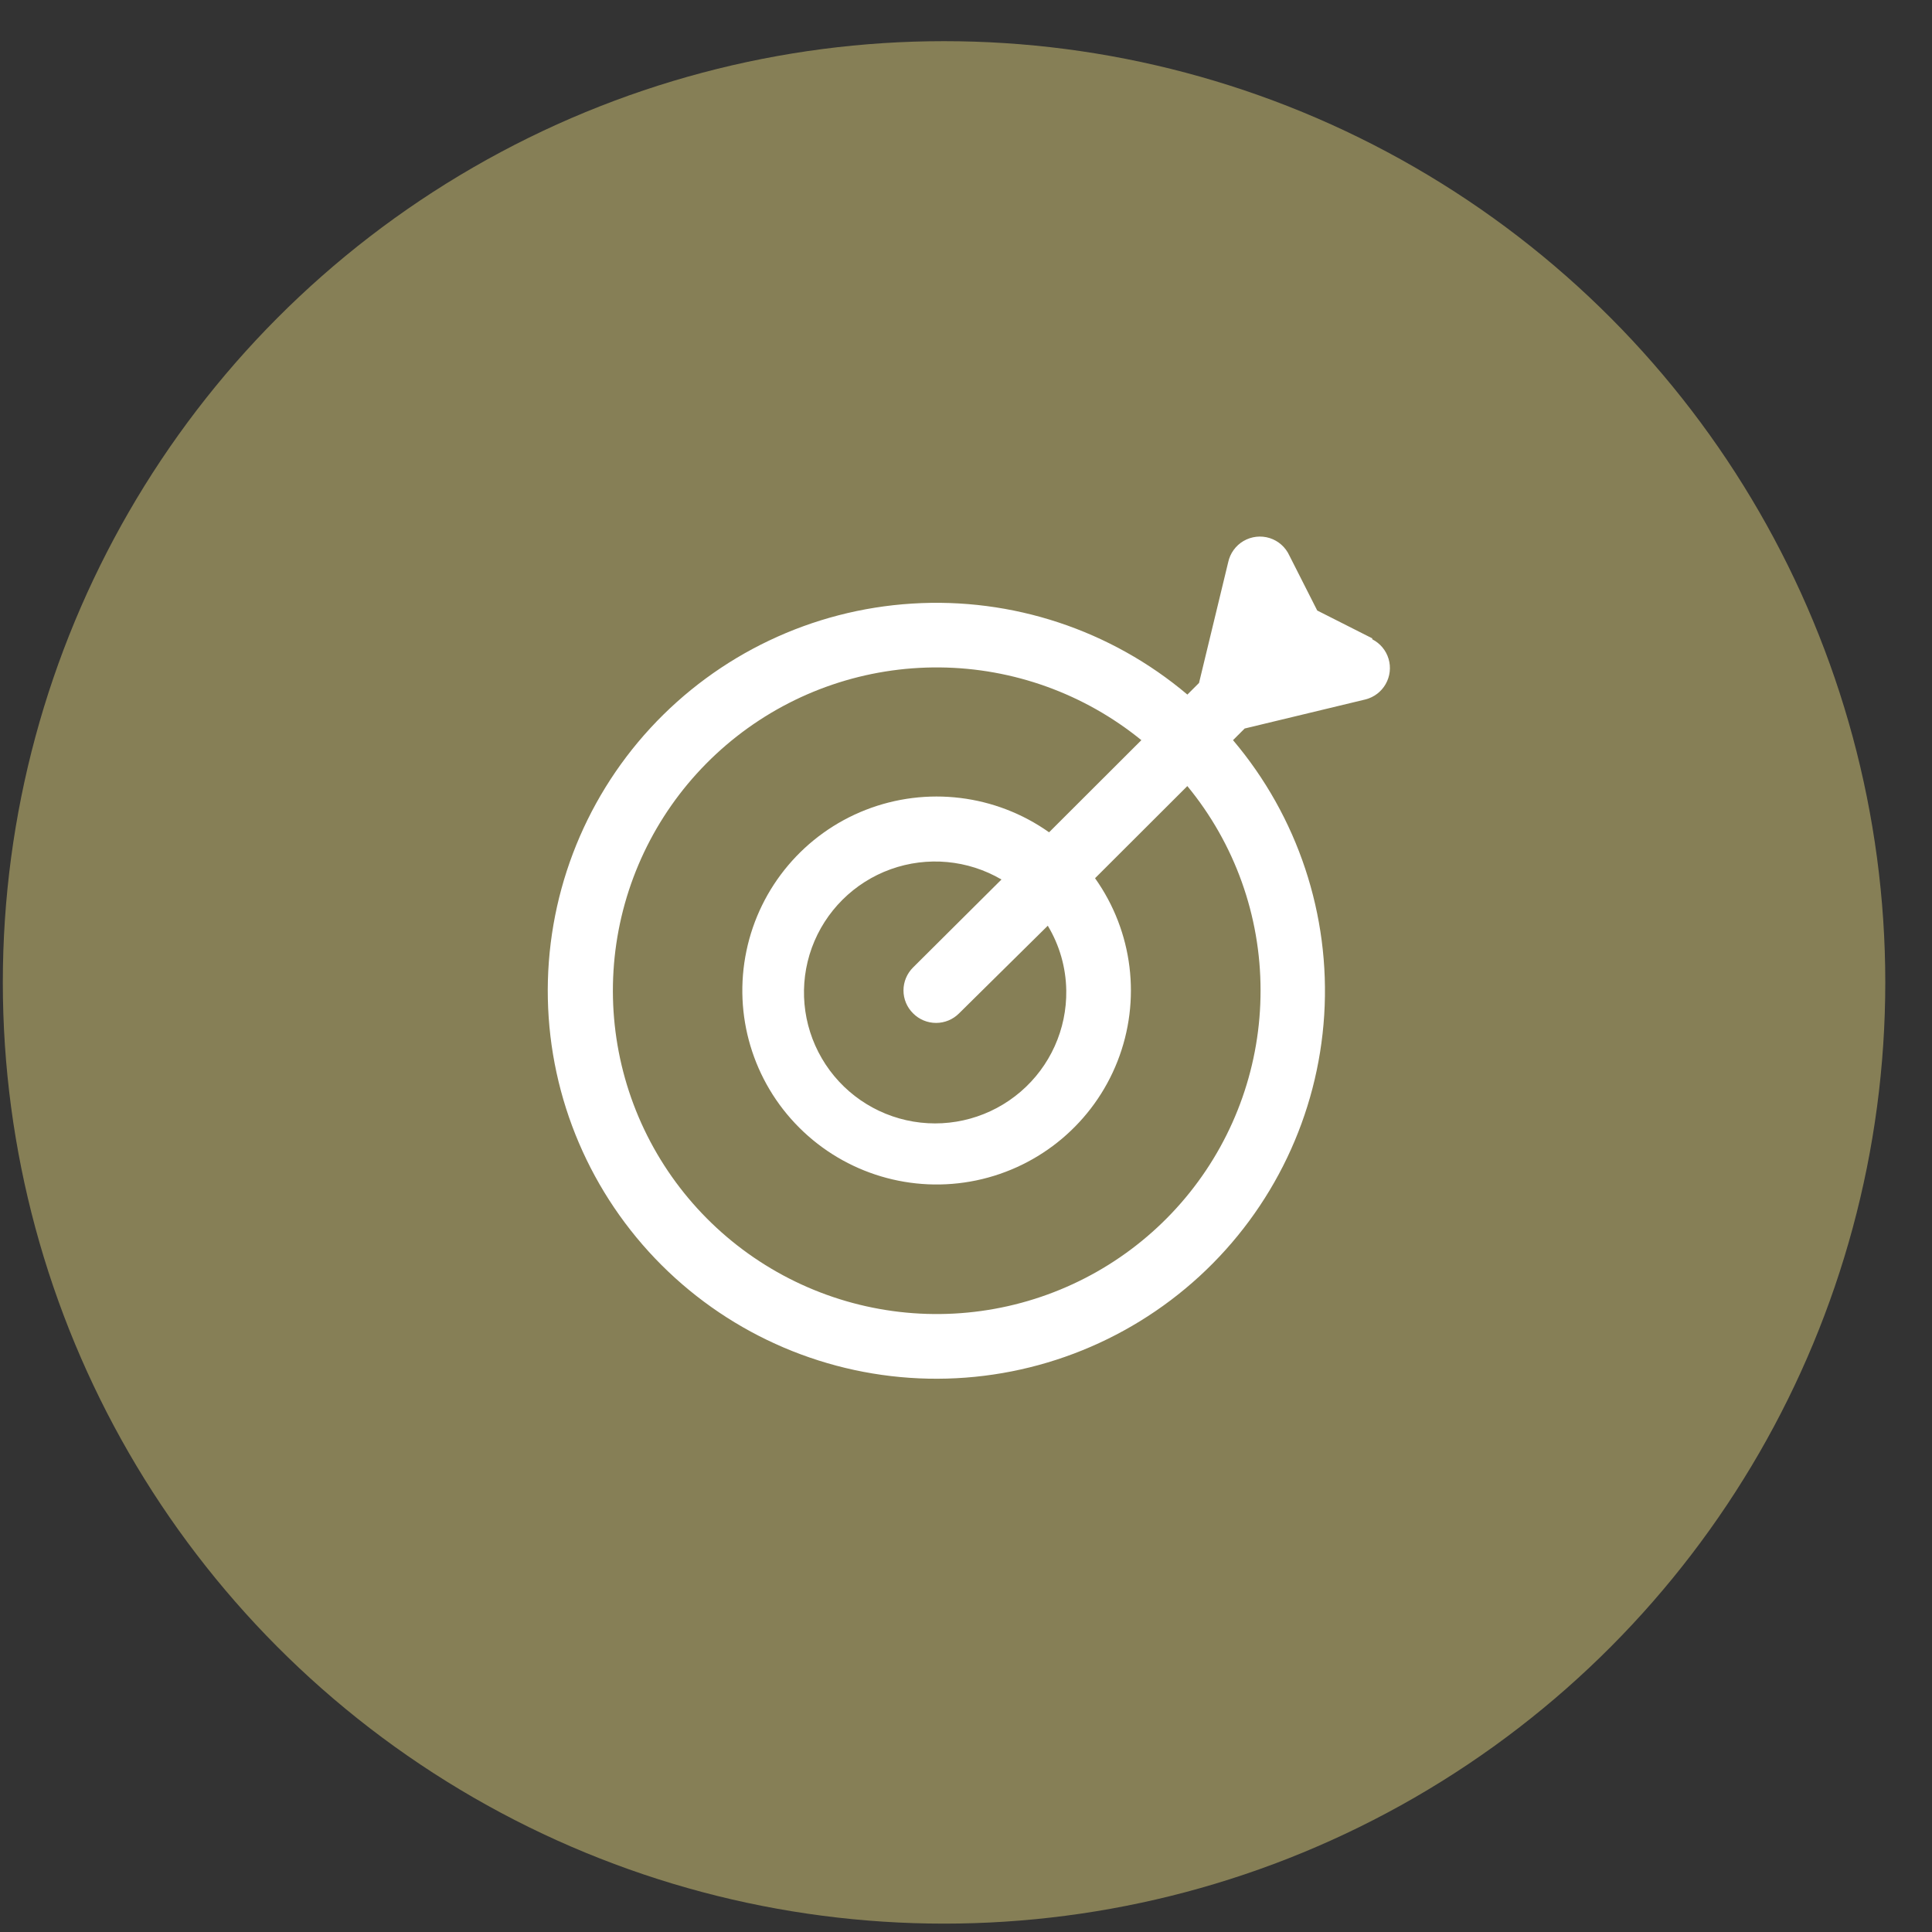
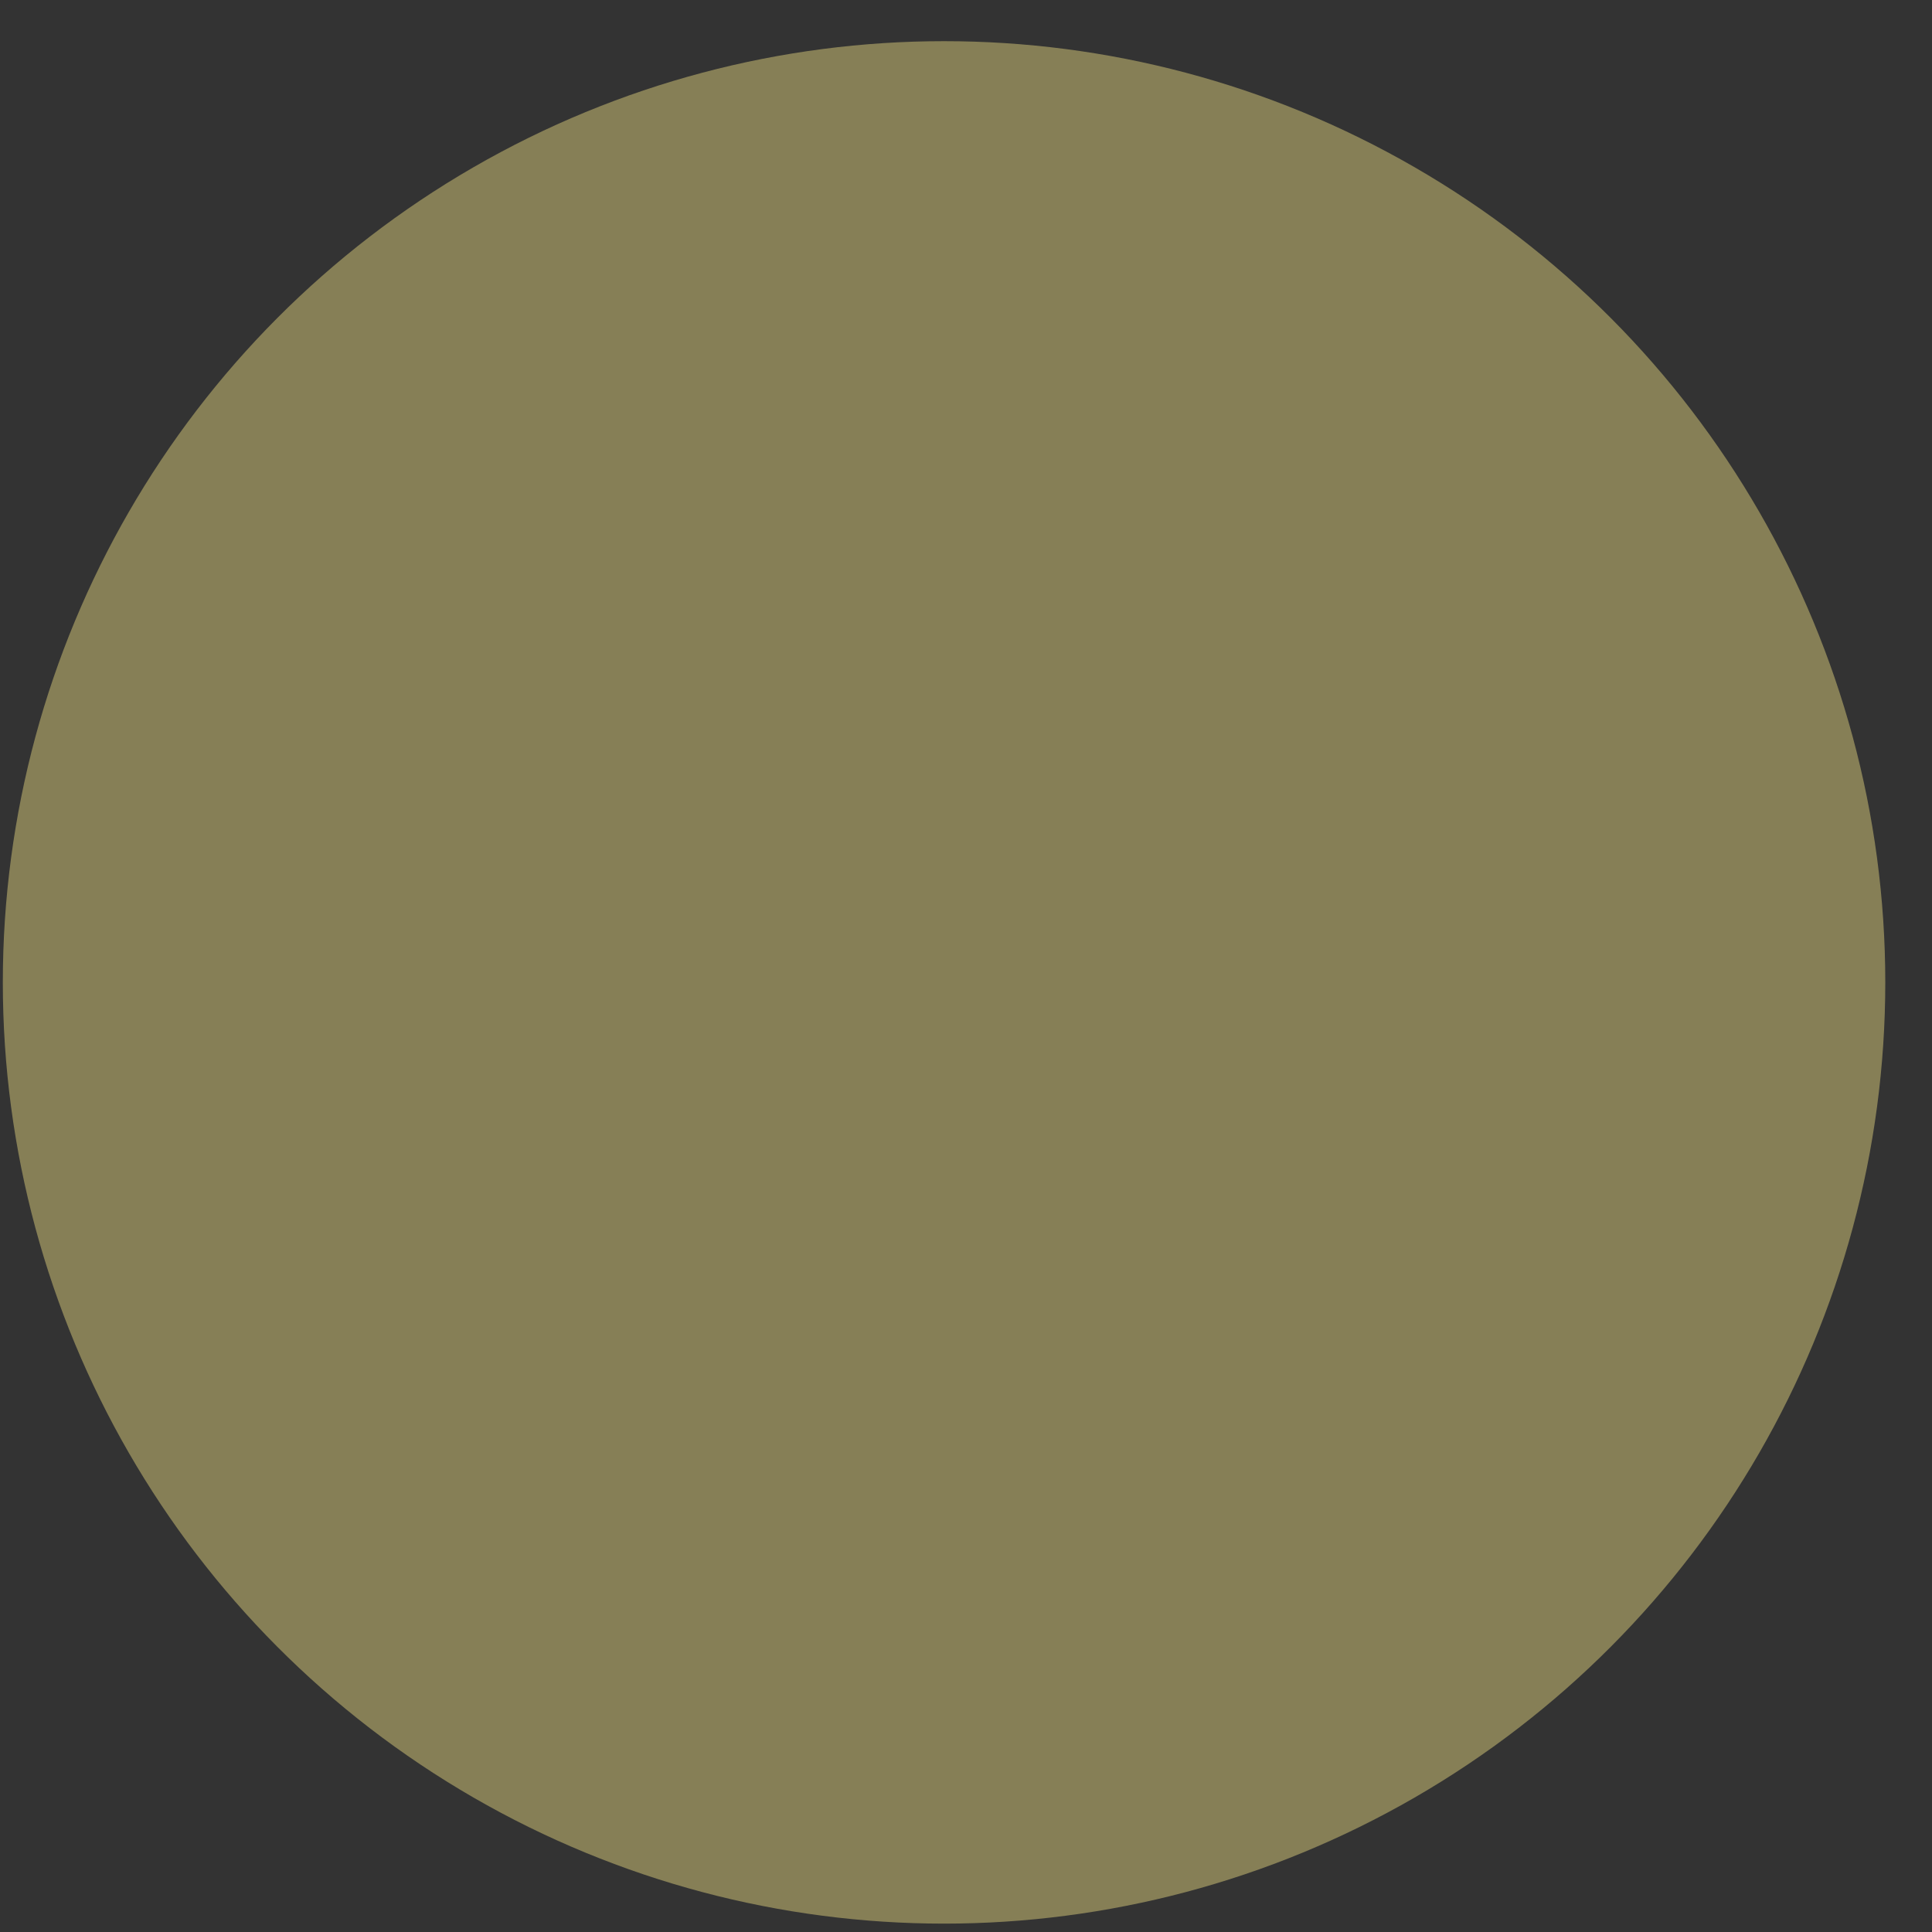
<svg xmlns="http://www.w3.org/2000/svg" width="39" height="39" viewBox="0 0 39 39" fill="none">
  <rect x="0" y="0" width="39" height="39" fill="#333333" stroke="none" />
  <circle cx="19.057" cy="19.831" r="19" fill="#867F56" />
-   <path d="M27.701 12.886L26.59 12.324L26.028 11.215C25.951 11.046 25.807 10.918 25.631 10.862C25.454 10.806 25.262 10.828 25.102 10.921C24.943 11.014 24.83 11.171 24.792 11.352L24.204 13.786L23.969 14.021C22.424 12.716 20.433 12.057 18.413 12.184C16.393 12.309 14.5 13.21 13.129 14.697C11.759 16.184 11.017 18.143 11.059 20.163C11.101 22.183 11.924 24.109 13.355 25.538C14.786 26.966 16.715 27.788 18.738 27.83C20.762 27.872 22.723 27.131 24.213 25.763C25.703 24.395 26.605 22.505 26.731 20.488C26.857 18.471 26.197 16.484 24.89 14.941L25.125 14.706L27.564 14.119C27.737 14.075 27.884 13.963 27.972 13.808C28.06 13.653 28.081 13.469 28.03 13.299C27.979 13.128 27.86 12.986 27.701 12.905L27.701 12.886ZM25.446 19.993C25.448 21.474 24.944 22.913 24.018 24.071C23.092 25.229 21.799 26.038 20.351 26.365C18.903 26.692 17.387 26.517 16.052 25.869C14.717 25.221 13.643 24.14 13.005 22.801C12.368 21.463 12.206 19.948 12.545 18.505C12.885 17.063 13.706 15.779 14.874 14.864C16.042 13.949 17.486 13.459 18.971 13.473C20.455 13.487 21.89 14.005 23.04 14.941L21.177 16.801C20.098 16.037 18.706 15.867 17.474 16.349C16.243 16.831 15.338 17.901 15.068 19.194C14.797 20.487 15.198 21.829 16.134 22.763C17.069 23.697 18.413 24.098 19.708 23.828C21.003 23.558 22.075 22.654 22.558 21.424C23.041 20.195 22.871 18.805 22.105 17.728L23.968 15.868C24.925 17.03 25.447 18.488 25.446 19.992L25.446 19.993ZM21.524 19.993C21.536 20.777 21.198 21.527 20.602 22.038C20.006 22.55 19.213 22.771 18.438 22.641C17.663 22.511 16.985 22.043 16.59 21.365C16.194 20.687 16.12 19.869 16.388 19.131C16.657 18.394 17.24 17.813 17.979 17.547C18.719 17.281 19.538 17.357 20.216 17.754L18.432 19.529V19.529C18.308 19.652 18.238 19.819 18.238 19.993C18.238 20.167 18.308 20.334 18.432 20.456C18.555 20.58 18.722 20.649 18.896 20.649C19.07 20.649 19.237 20.58 19.36 20.456L21.151 18.687C21.389 19.082 21.517 19.532 21.524 19.993L21.524 19.993Z" fill="white" />
</svg>